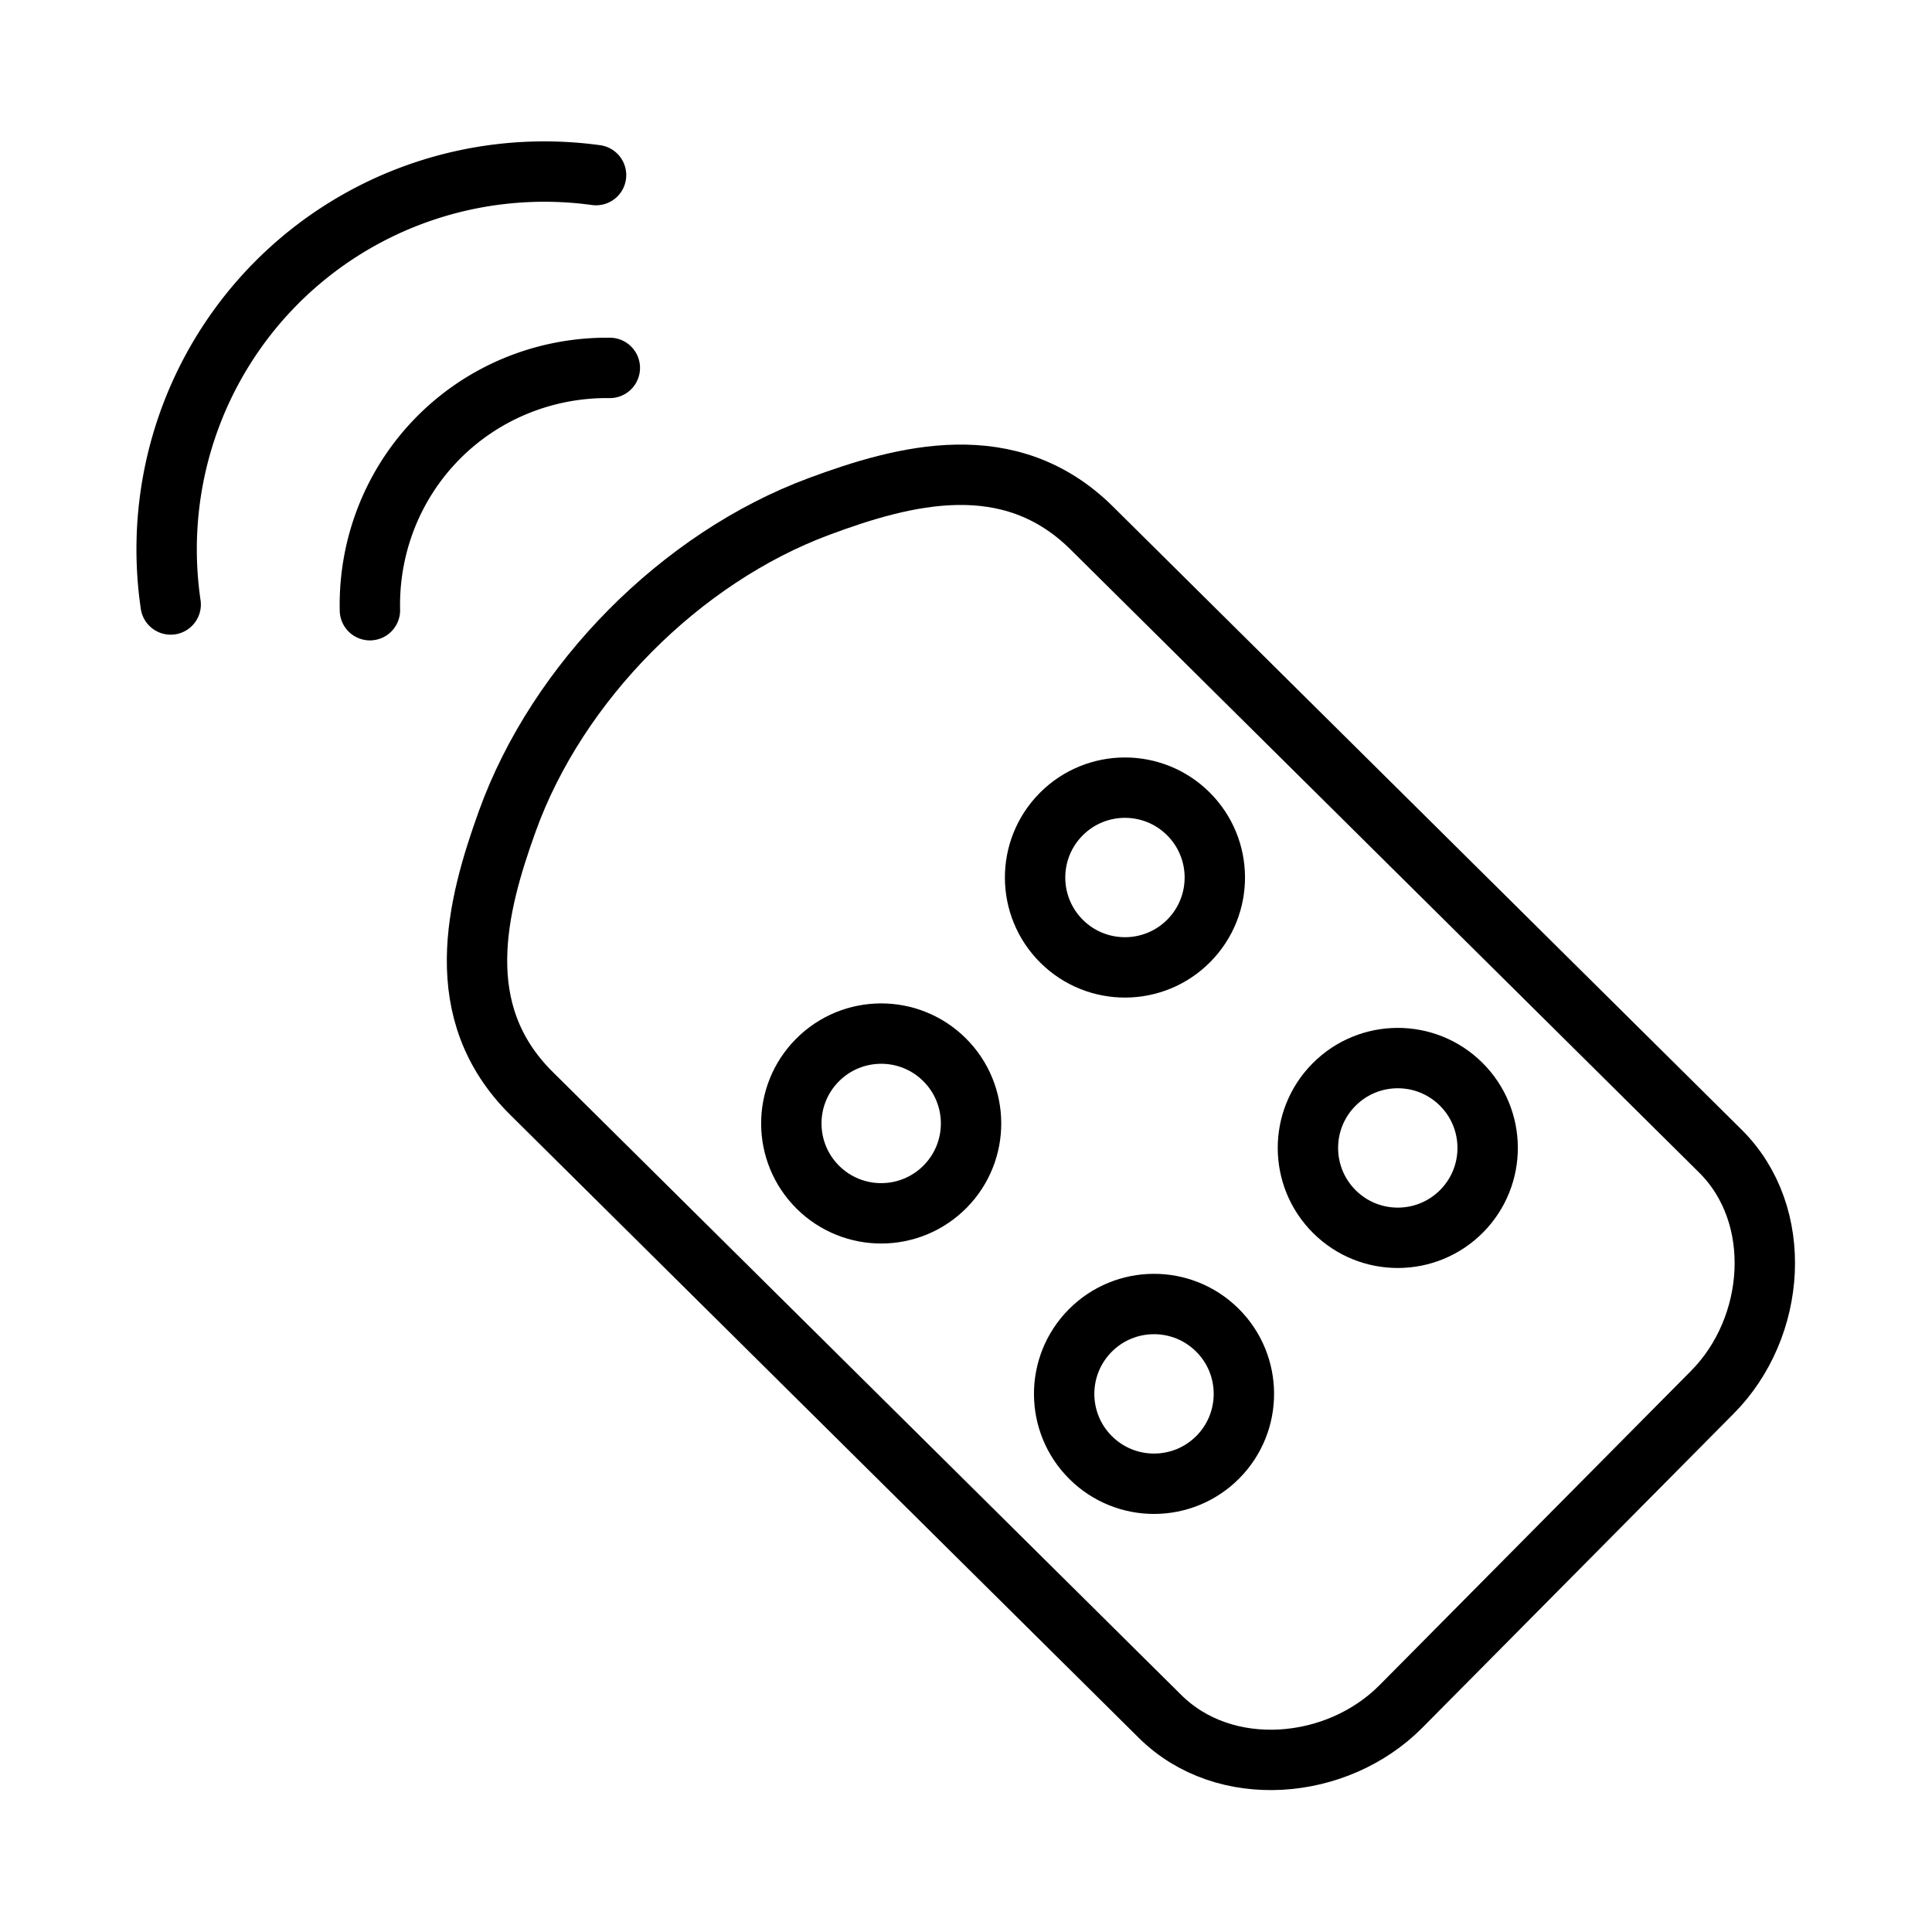
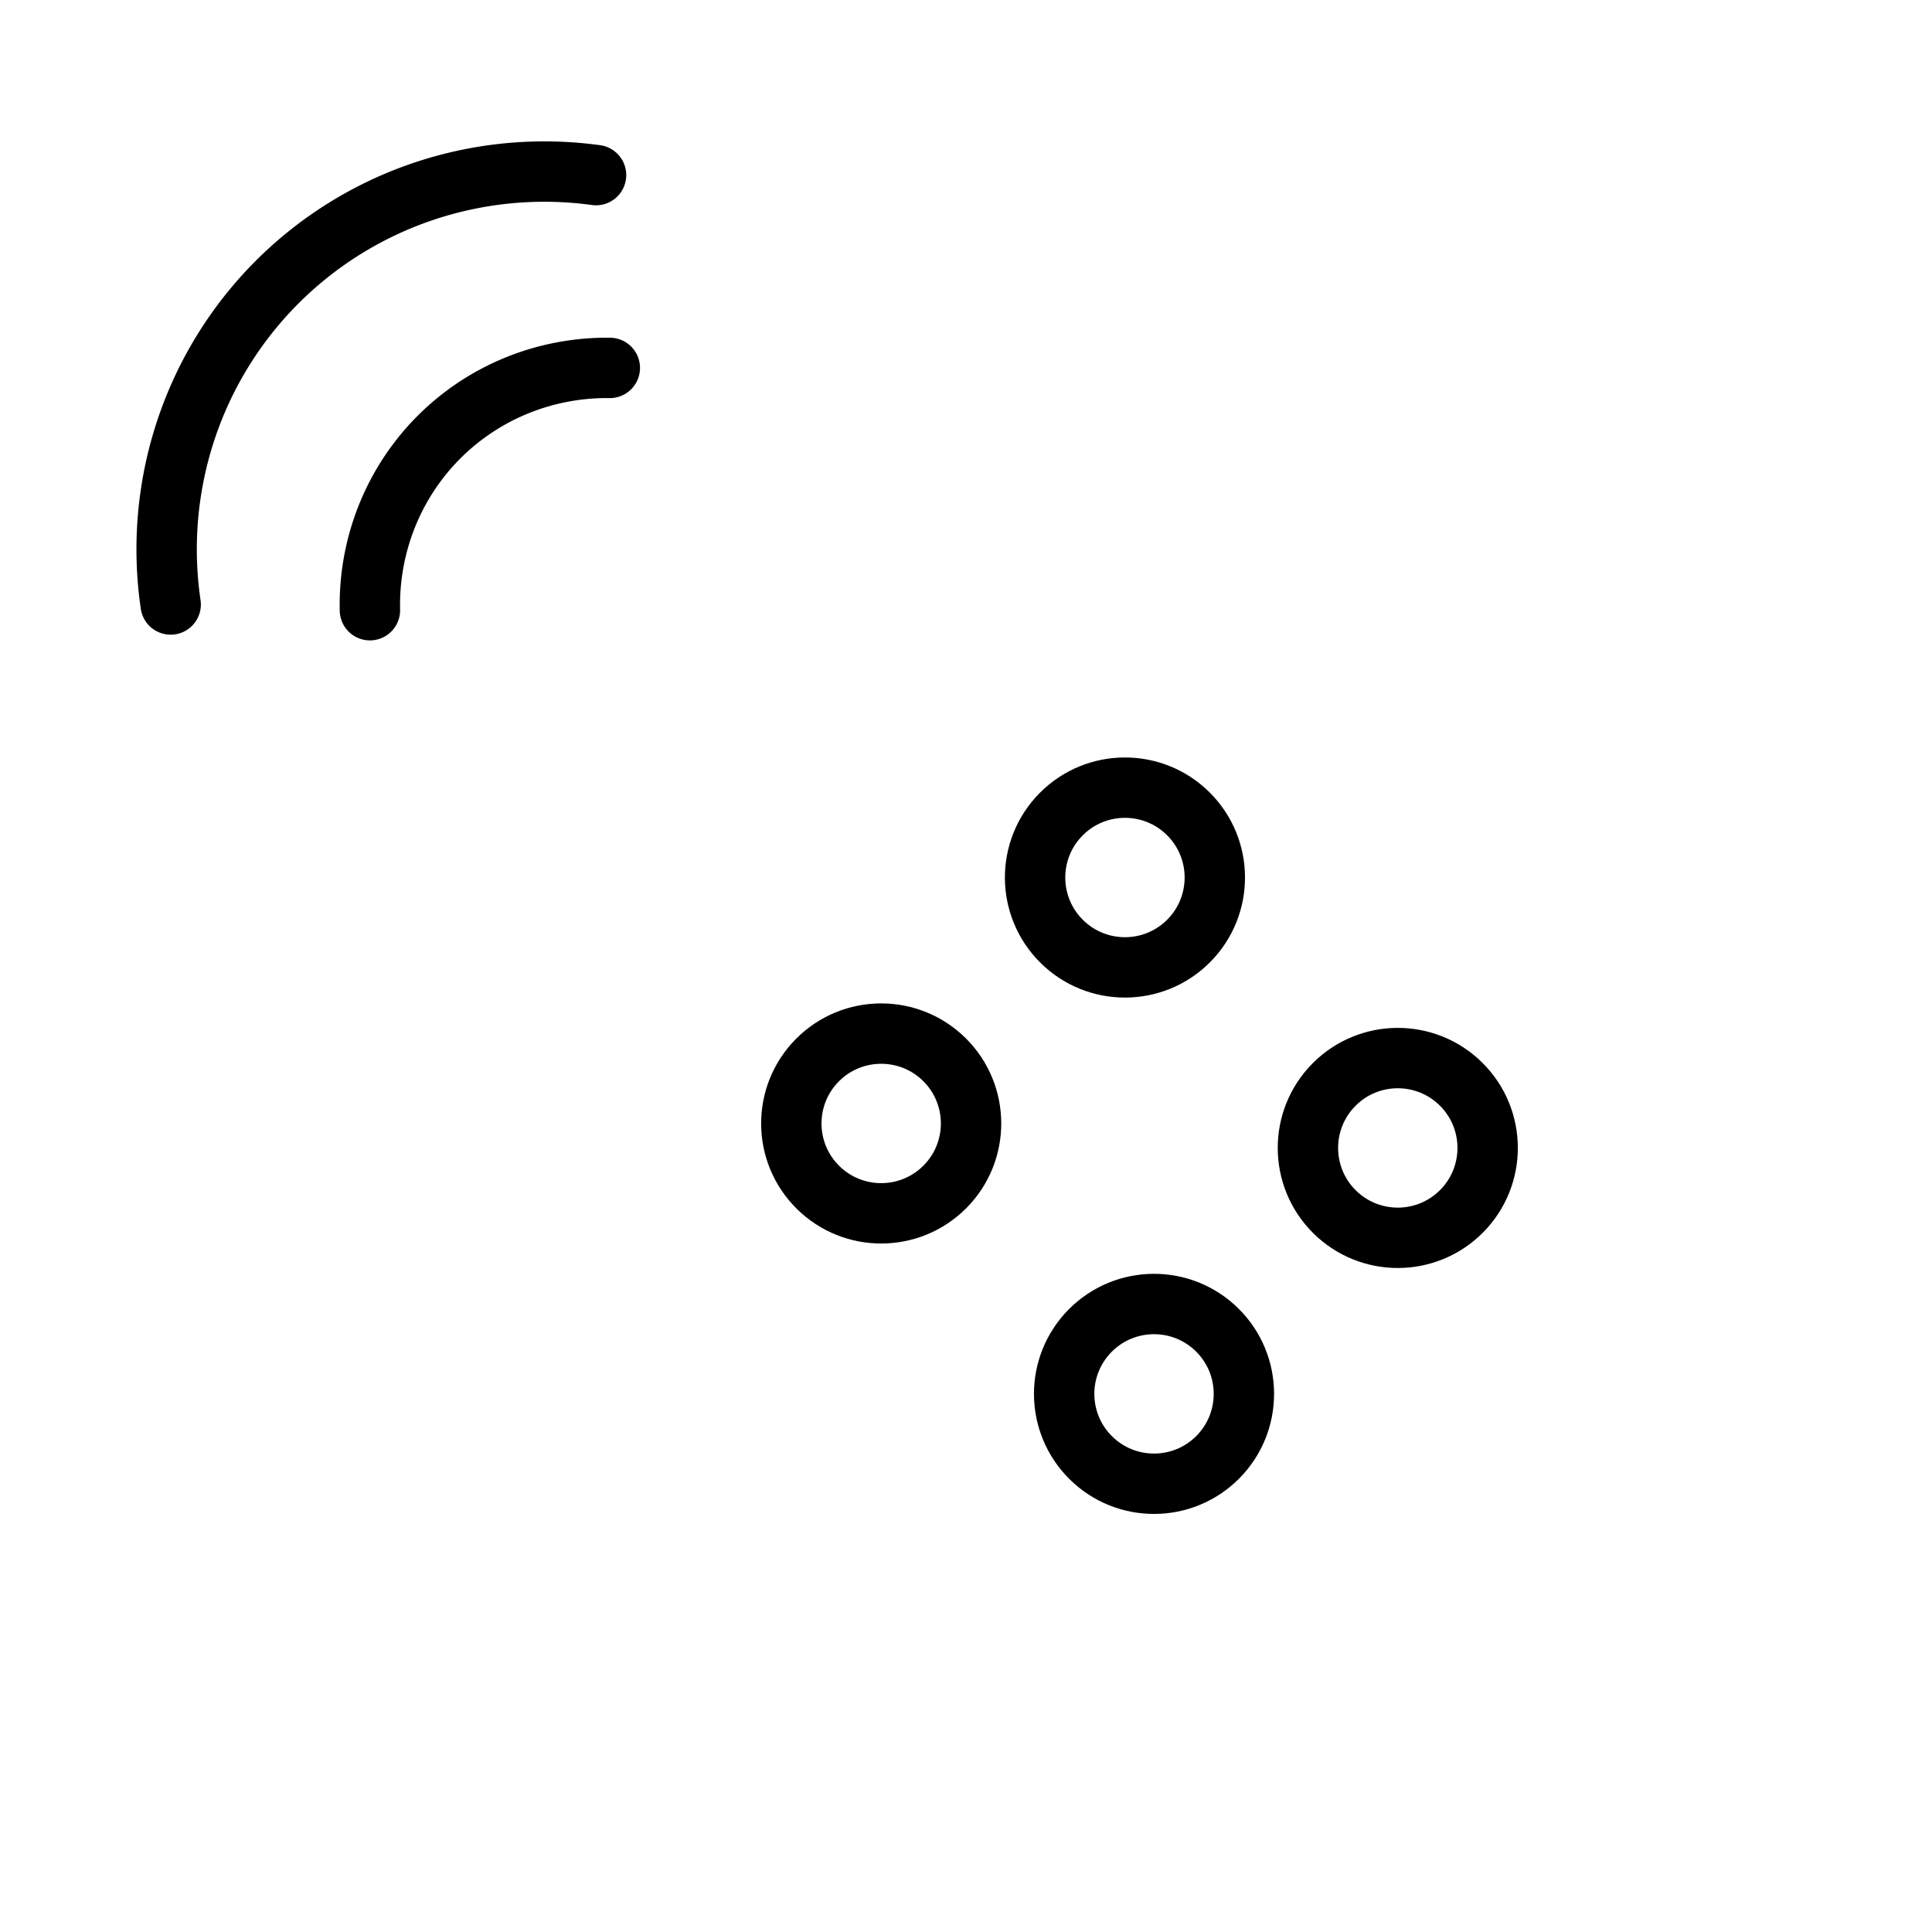
<svg xmlns="http://www.w3.org/2000/svg" xmlns:xlink="http://www.w3.org/1999/xlink" width="64px" height="64px" version="1.1" viewBox="0 0 64 64">
-   <path d="m16.81 27.19c1.66-4.597 5.74-8.712 10.321-10.413 2.832-1.051 6.312-1.984 9.035 0.715l20.825 20.642c2.137 2.119 1.856 5.844-0.262 7.981l-10.321 10.413c-2.119 2.137-5.841 2.451-7.978 0.333l-20.825-20.642c-2.723-2.699-1.821-6.187-0.795-9.029z" fill="none" stroke="#000" stroke-linecap="round" stroke-width="2" />
  <circle id="path829" transform="rotate(-45.254)" cx="-5.883" cy="46.931" r="2.977" fill="none" stroke="#000" stroke-linecap="round" stroke-width="2" />
  <use id="use831" transform="translate(8.075 -8.147)" width="100%" height="100%" xlink:href="#path829" />
  <use transform="translate(9.038 8.958)" width="100%" height="100%" xlink:href="#use831" />
  <use transform="translate(9.038 8.958)" width="100%" height="100%" xlink:href="#path829" />
  <path transform="rotate(-45.254)" d="m-5.73 22.933a7.914 8.041 0 0 1 5.646-2.411 7.914 8.041 0 0 1 5.649 2.405" fill="none" stroke="#000" stroke-linecap="round" stroke-width="2" />
  <path transform="rotate(-45.254)" d="m-10.242 18.112a12.543 12.603 0 0 1 10.01-5.013 12.543 12.603 0 0 1 10.012 5.008" fill="none" stroke="#000" stroke-linecap="round" stroke-width="2" />
</svg>